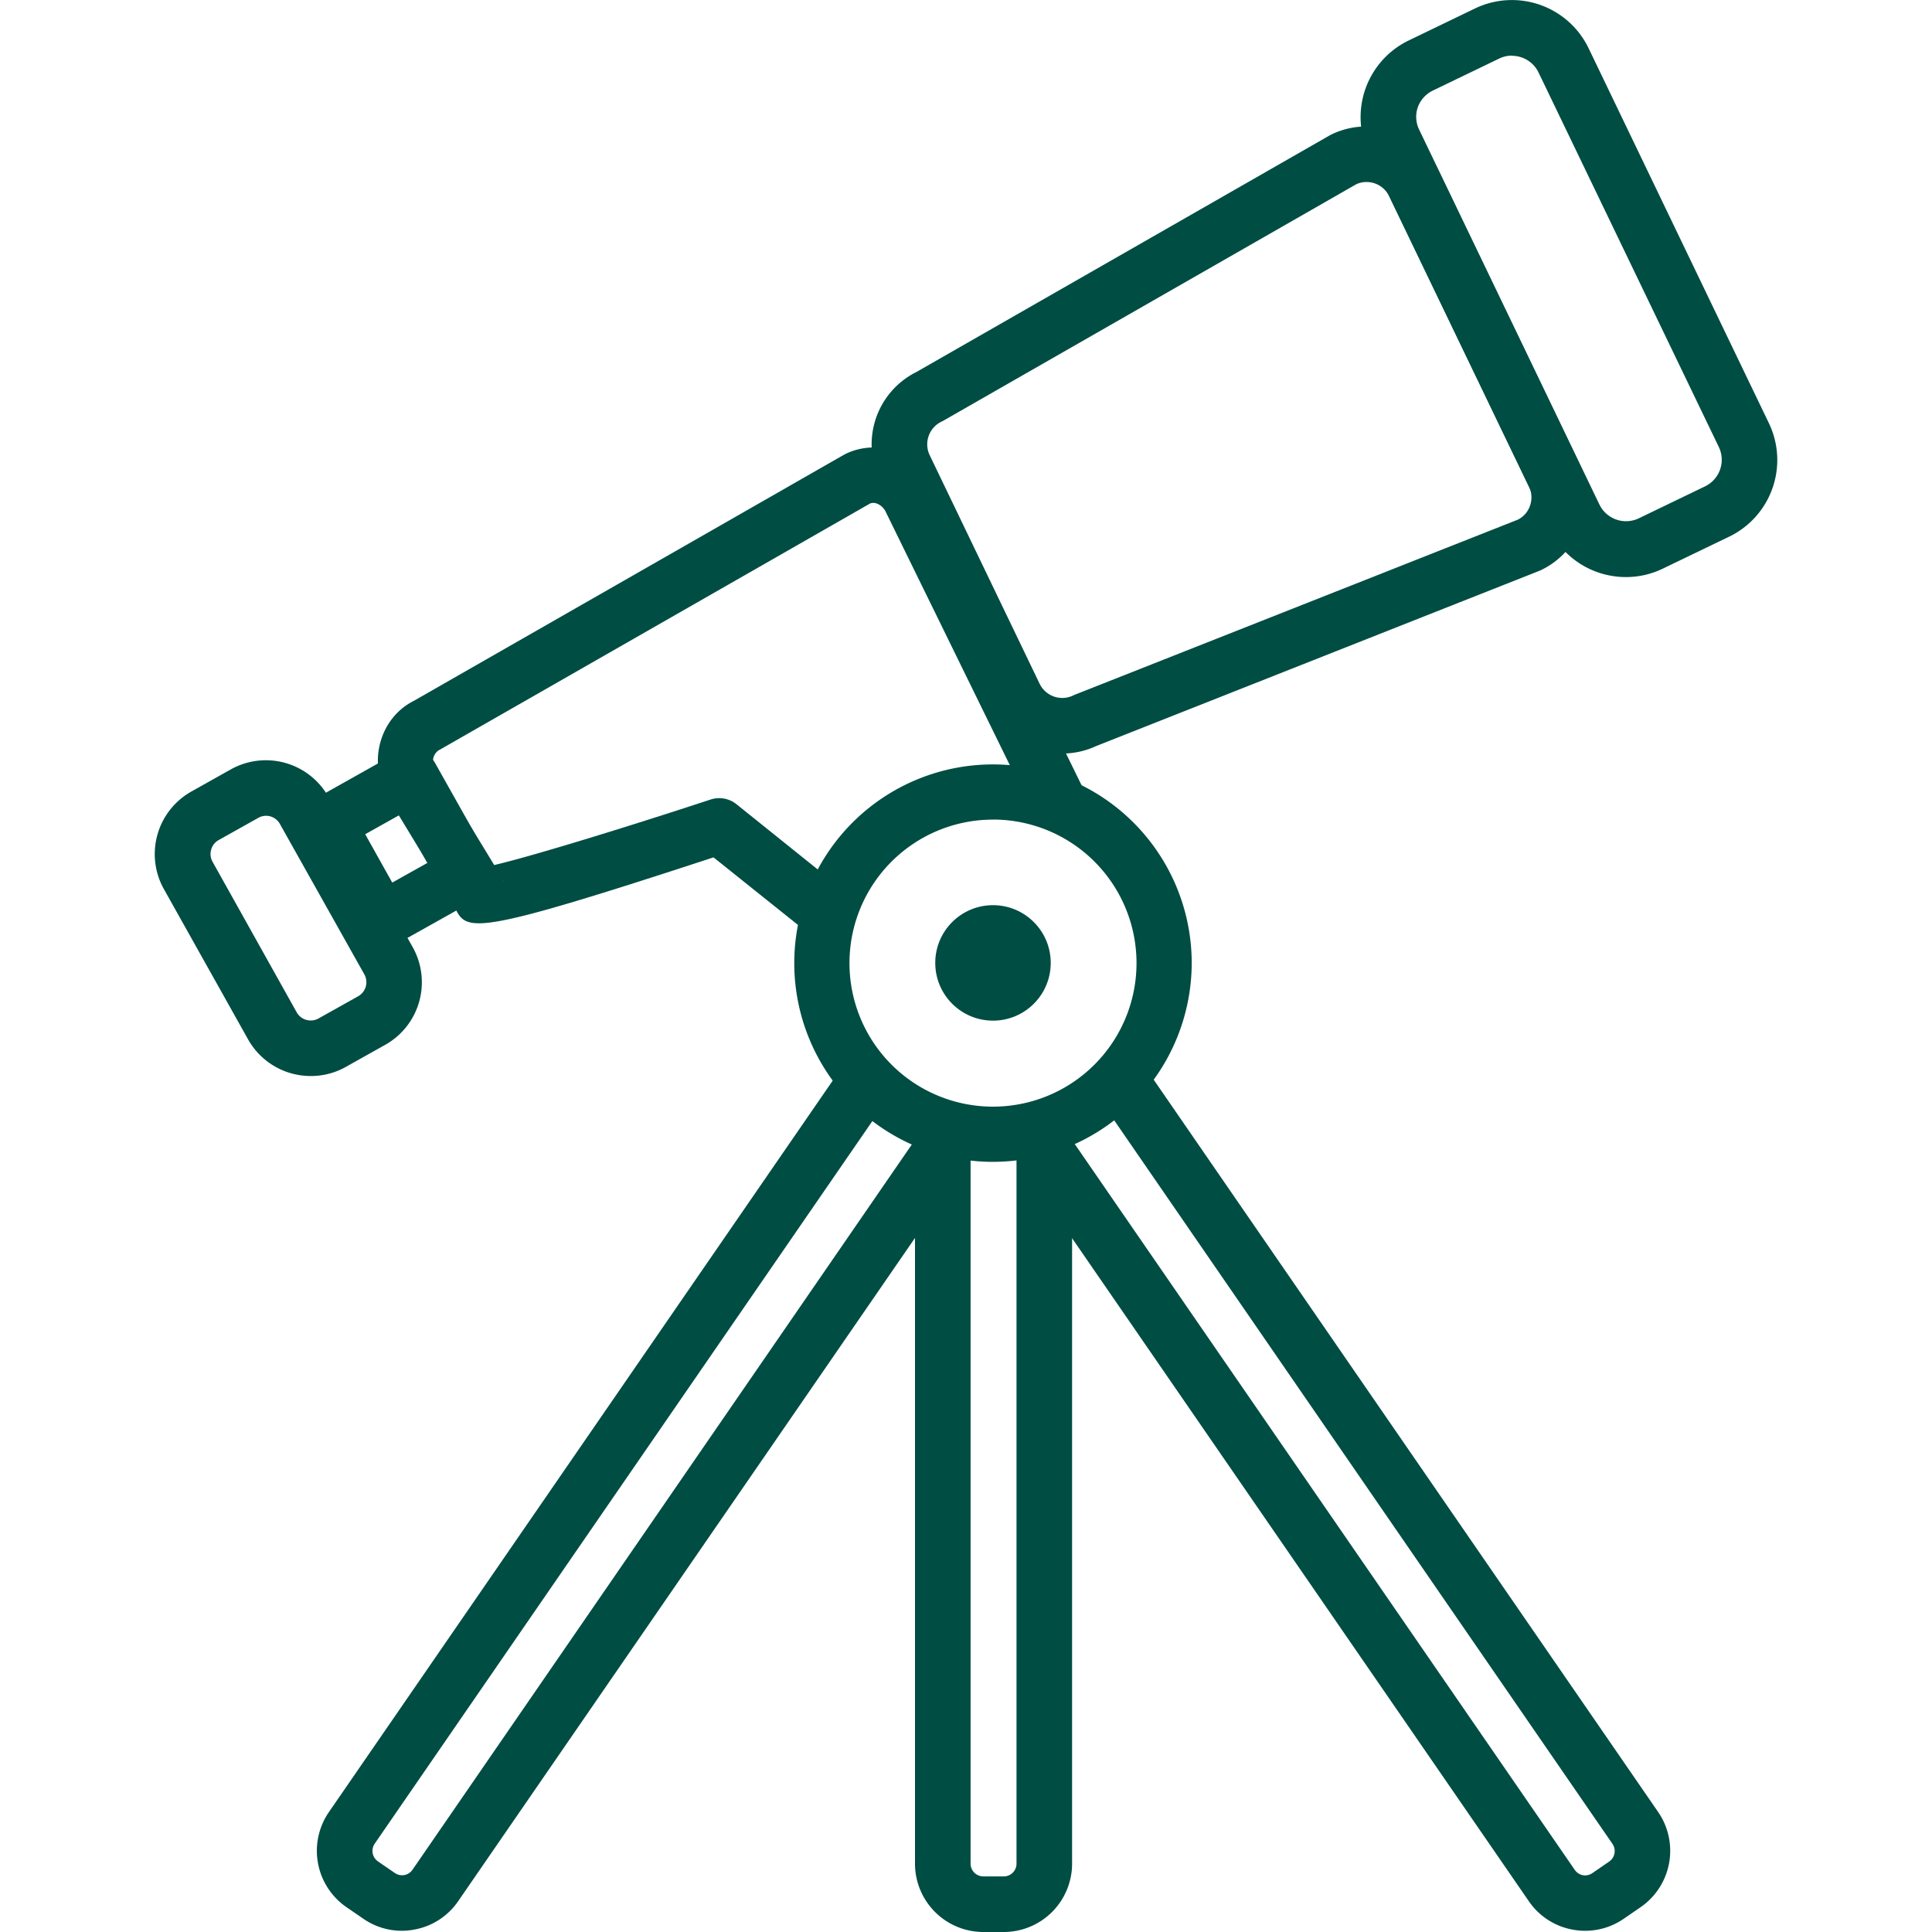
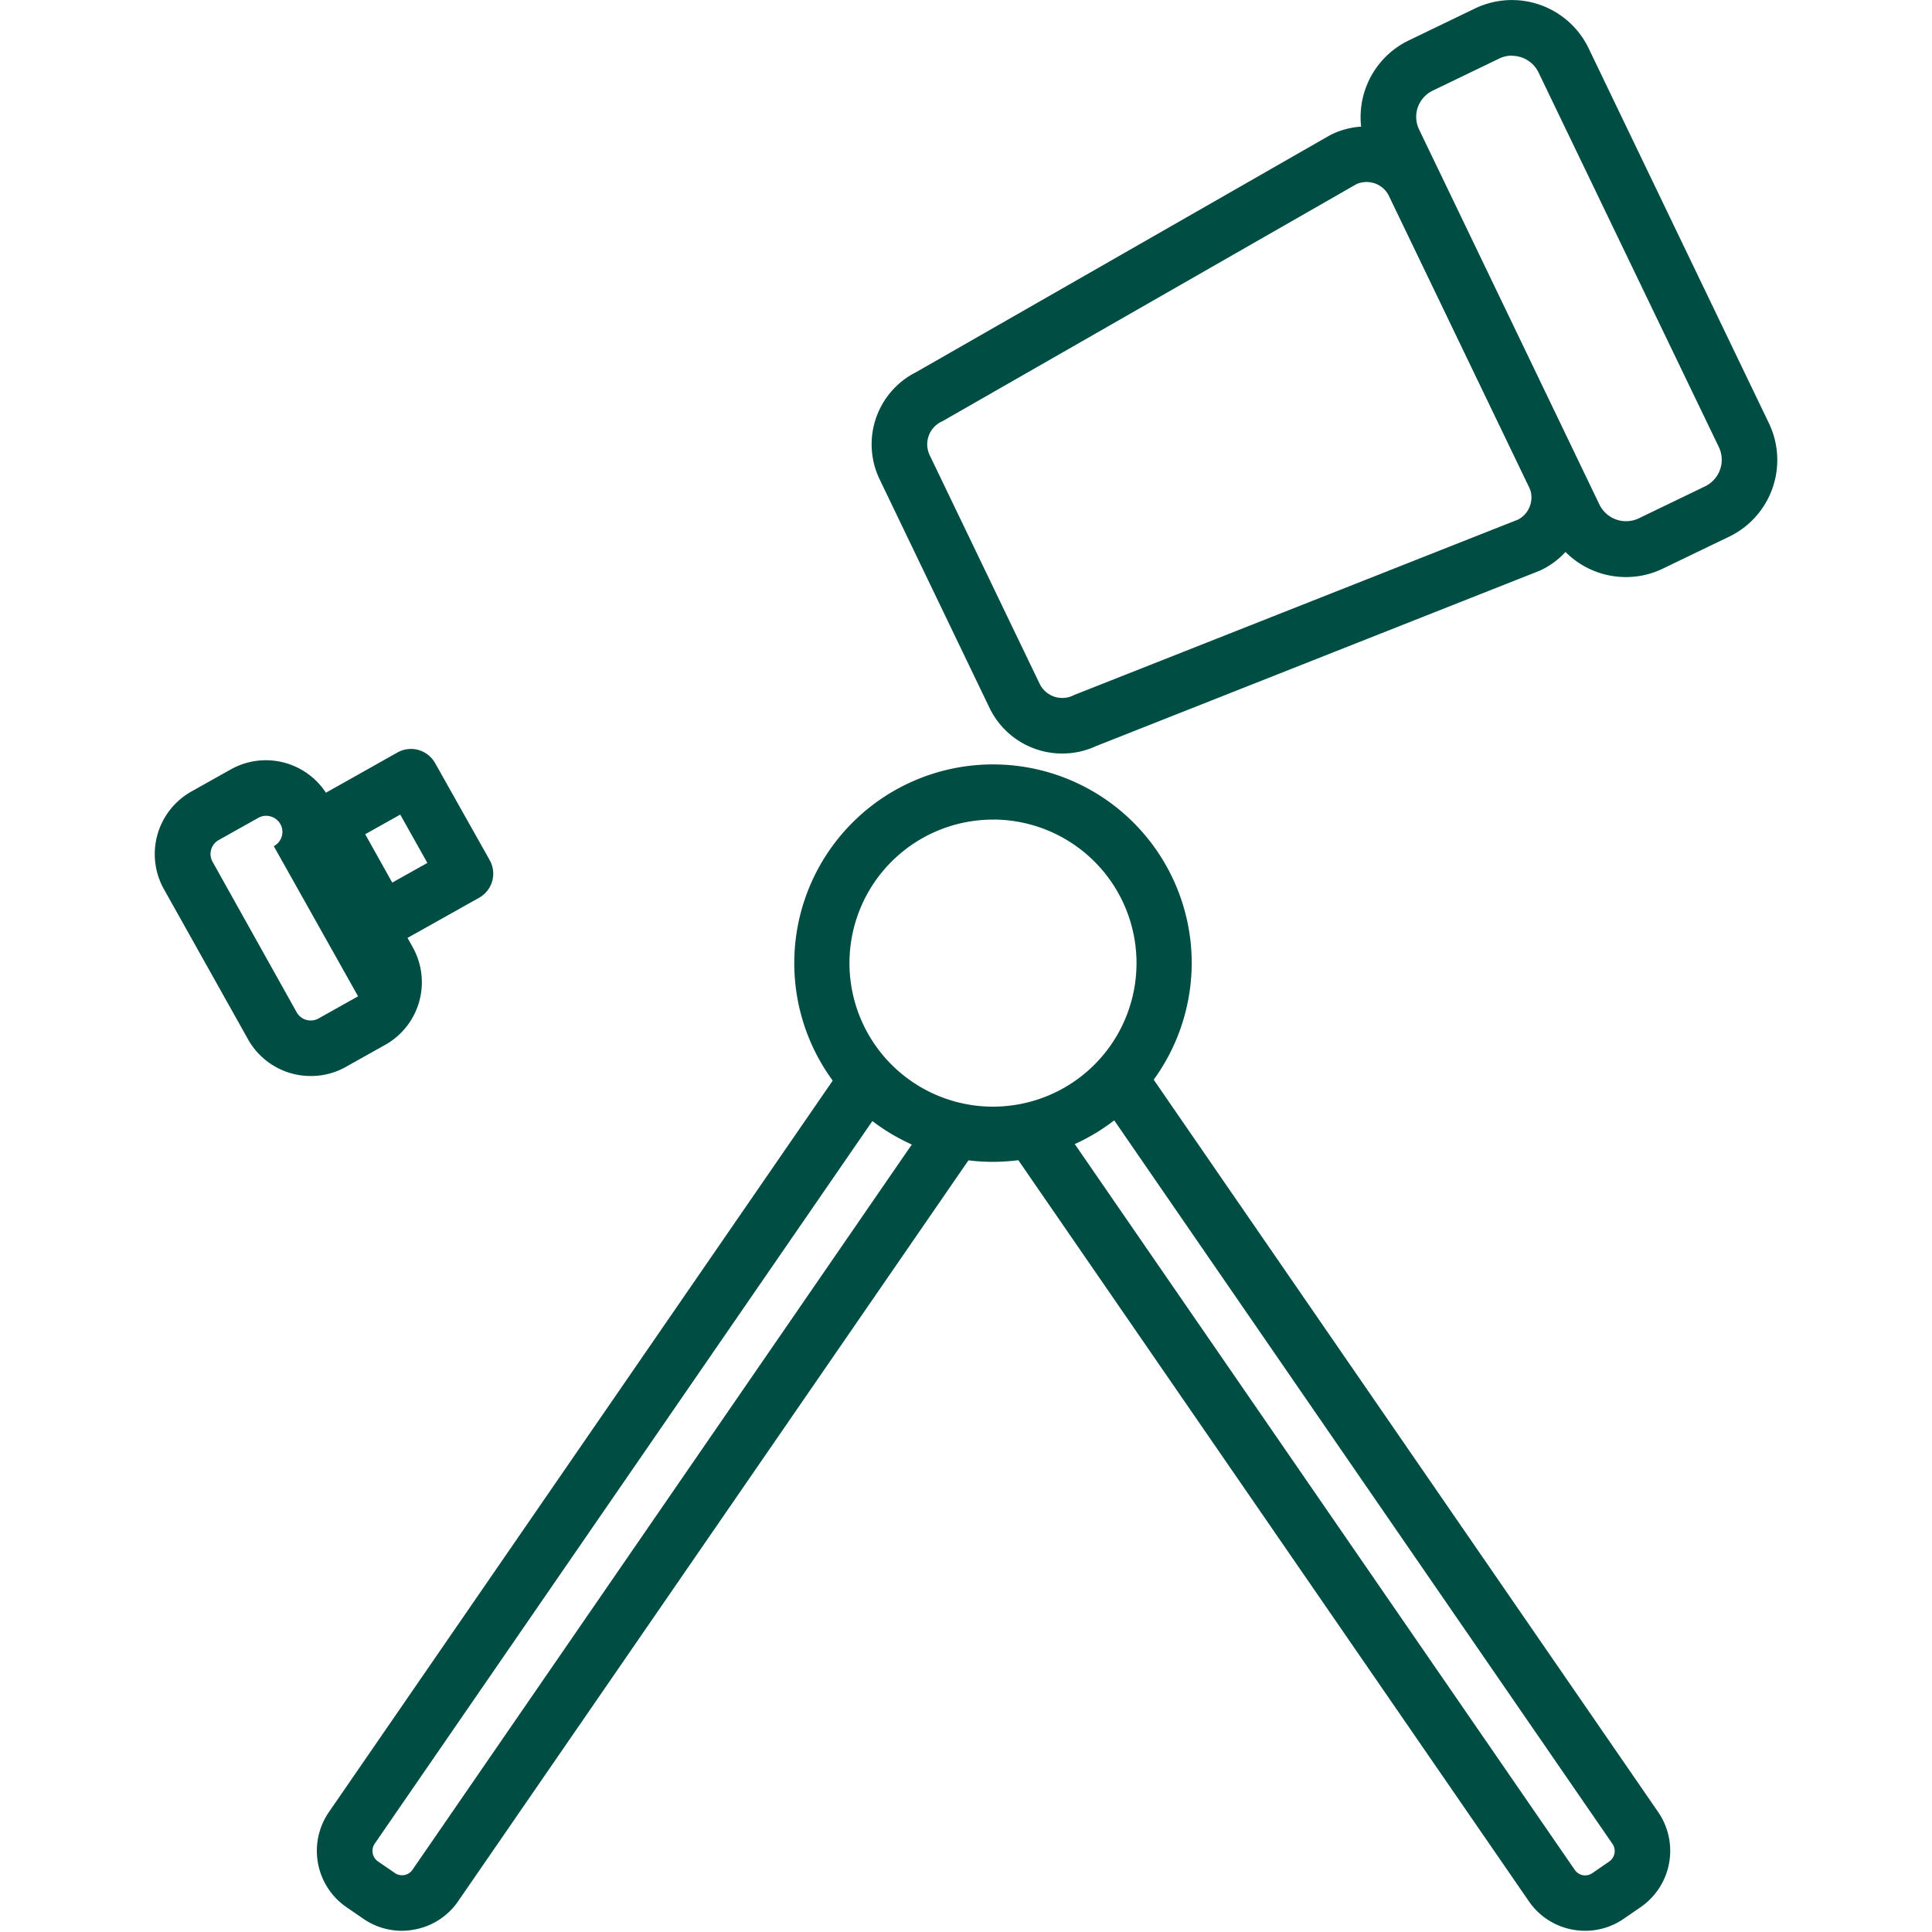
<svg xmlns="http://www.w3.org/2000/svg" id="Offene_Daten" data-name="Offene Daten" width="350" height="350" viewBox="0 0 350 350">
  <defs>
    <style>.cls-1{fill:#004d43}</style>
  </defs>
  <path class="cls-1" d="M294.53 104.54a15.42 15.42 0 01-13.89-8.74L248 27.89a15.43 15.43 0 017.22-20.57l12-5.79a15.42 15.42 0 0120.57 7.21l32.66 67.92a15.42 15.42 0 01-7.21 20.57l-12 5.78a15.28 15.28 0 01-6.71 1.53zM273.9 10.08a5.21 5.21 0 00-2.31.53l-12 5.79a5.37 5.37 0 00-2.73 3 5.3 5.3 0 00.23 4.08l32.66 67.92a5.36 5.36 0 007.13 2.5l12-5.79a5.34 5.34 0 002.5-7.13l-32.67-67.87a5.34 5.34 0 00-4.81-3zM69.16 171.78a4.85 4.85 0 01-1.36-.19 5 5 0 01-3-2.38l-9.83-17.55a5 5 0 011.93-6.85l15.1-8.49a5 5 0 013.83-.45 5.08 5.08 0 013 2.38l9.87 17.55a5 5 0 01-1.93 6.85l-15.14 8.49a5 5 0 01-2.47.64zm-3-20.65l4.9 8.76 6.36-3.56-4.91-8.76z" />
-   <path class="cls-1" d="M56.31 194.93a13 13 0 01-11.37-6.64l-15.25-27.22a13 13 0 015-17.69l7.13-4a13 13 0 0117.69 5l15.26 27.22a13 13 0 01-5 17.69l-7.14 4a12.88 12.88 0 01-6.32 1.64zm-2.58-11.57a2.92 2.92 0 004 1.13l7.14-4a2.92 2.92 0 001.12-4l-15.27-27.2A2.91 2.91 0 0049 147.9a2.87 2.87 0 00-2.22.27l-7.14 4a2.88 2.88 0 00-1.39 1.76 2.85 2.85 0 00.27 2.21zM192.45 136.51a14.63 14.63 0 01-13.19-8.27l-19.91-41.41A14.63 14.63 0 01166 67.4l74.9-42.88.32-.17a14.62 14.62 0 0119.51 6.84L286 83.77a14.61 14.61 0 01-6.83 19.51l-.33.14-80.27 31.74a14.59 14.59 0 01-6.12 1.35zm53.28-103.15l-74.86 42.87-.32.16a4.56 4.56 0 00-2.13 6.07l19.92 41.41a4.56 4.56 0 006.06 2.13 2.41 2.41 0 01.33-.15L275 94.13a4.48 4.48 0 002.18-2.52 4.54 4.54 0 00-.19-3.47l-25.33-52.59a4.54 4.54 0 00-5.93-2.19z" />
-   <path class="cls-1" d="M146.76 169.32l-17.5-14c-43.51 14.26-44.7 13.52-46.82 9.18L70 144c-.08-.14-.17-.28-.24-.43-3-6.25-.66-13.65 5.2-16.6l77.92-44.58.32-.17a11.71 11.71 0 019.51-.28 13 13 0 016.88 6.49l27.25 55.67-9.05 4.42-27.3-55.73a3 3 0 00-1.55-1.53 1.76 1.76 0 00-1.31-.05l-77.84 44.54-.32.17a2.35 2.35 0 00-.74 3.07l10.8 17.72c6.51-1.5 23.78-6.8 39.18-11.86a5 5 0 014.72.85l19.64 15.77zm-55.36-9.48zm0 0zm0 0zm-.24-.43l.21.39a3.46 3.46 0 00-.22-.42zM181.85 350h-3.71a12.39 12.39 0 01-12.38-12.38V205.43h10.07v132.19a2.32 2.32 0 002.31 2.31h3.71a2.31 2.31 0 002.3-2.31V205.29h10.07v132.33A12.39 12.39 0 01181.85 350z" />
+   <path class="cls-1" d="M56.31 194.93a13 13 0 01-11.37-6.64l-15.25-27.22a13 13 0 015-17.69l7.13-4a13 13 0 0117.69 5l15.26 27.22a13 13 0 01-5 17.69l-7.14 4a12.88 12.88 0 01-6.32 1.64zm-2.58-11.57a2.92 2.92 0 004 1.13l7.14-4l-15.27-27.2A2.91 2.91 0 0049 147.9a2.87 2.87 0 00-2.22.27l-7.14 4a2.88 2.88 0 00-1.39 1.76 2.85 2.85 0 00.27 2.21zM192.45 136.51a14.63 14.63 0 01-13.19-8.27l-19.91-41.41A14.63 14.63 0 01166 67.4l74.9-42.88.32-.17a14.62 14.62 0 0119.51 6.84L286 83.77a14.61 14.61 0 01-6.83 19.51l-.33.14-80.27 31.74a14.59 14.59 0 01-6.12 1.35zm53.28-103.15l-74.86 42.87-.32.16a4.56 4.56 0 00-2.13 6.07l19.92 41.41a4.56 4.56 0 006.06 2.13 2.41 2.41 0 01.33-.15L275 94.13a4.48 4.48 0 002.18-2.52 4.54 4.54 0 00-.19-3.47l-25.33-52.59a4.54 4.54 0 00-5.93-2.19z" />
  <path class="cls-1" d="M287.17 349.78a12.53 12.53 0 01-2.27-.21 12.26 12.26 0 01-7.94-5.15l-93-135 8.3-5.71 93 135a2.33 2.33 0 001.48 1 2.31 2.31 0 001.72-.37l3.07-2.11a2.31 2.31 0 00.58-3.2l-92.74-134.67 8.29-5.71 92.74 134.63a12.4 12.4 0 01-3.17 17.21l-3.07 2.11a12.29 12.29 0 01-6.99 2.18zM72.81 349.78a12.25 12.25 0 01-7-2.19l-3.06-2.1a12.39 12.39 0 01-3.17-17.21l93.13-135.21 8.29 5.72L67.88 334a2.32 2.32 0 00.59 3.21l3.06 2.1a2.29 2.29 0 003.2-.59L168 203.25l8.3 5.71L83 344.42a12.25 12.25 0 01-8 5.15 12.53 12.53 0 01-2.19.21z" />
  <path class="cls-1" d="M179.89 210.48a36 36 0 1136-36 36.08 36.08 0 01-36 36zm0-62a26 26 0 1026 26 26 26 0 00-26-26.01z" />
-   <circle class="cls-1" cx="179.89" cy="174.44" r="10.46" />
</svg>